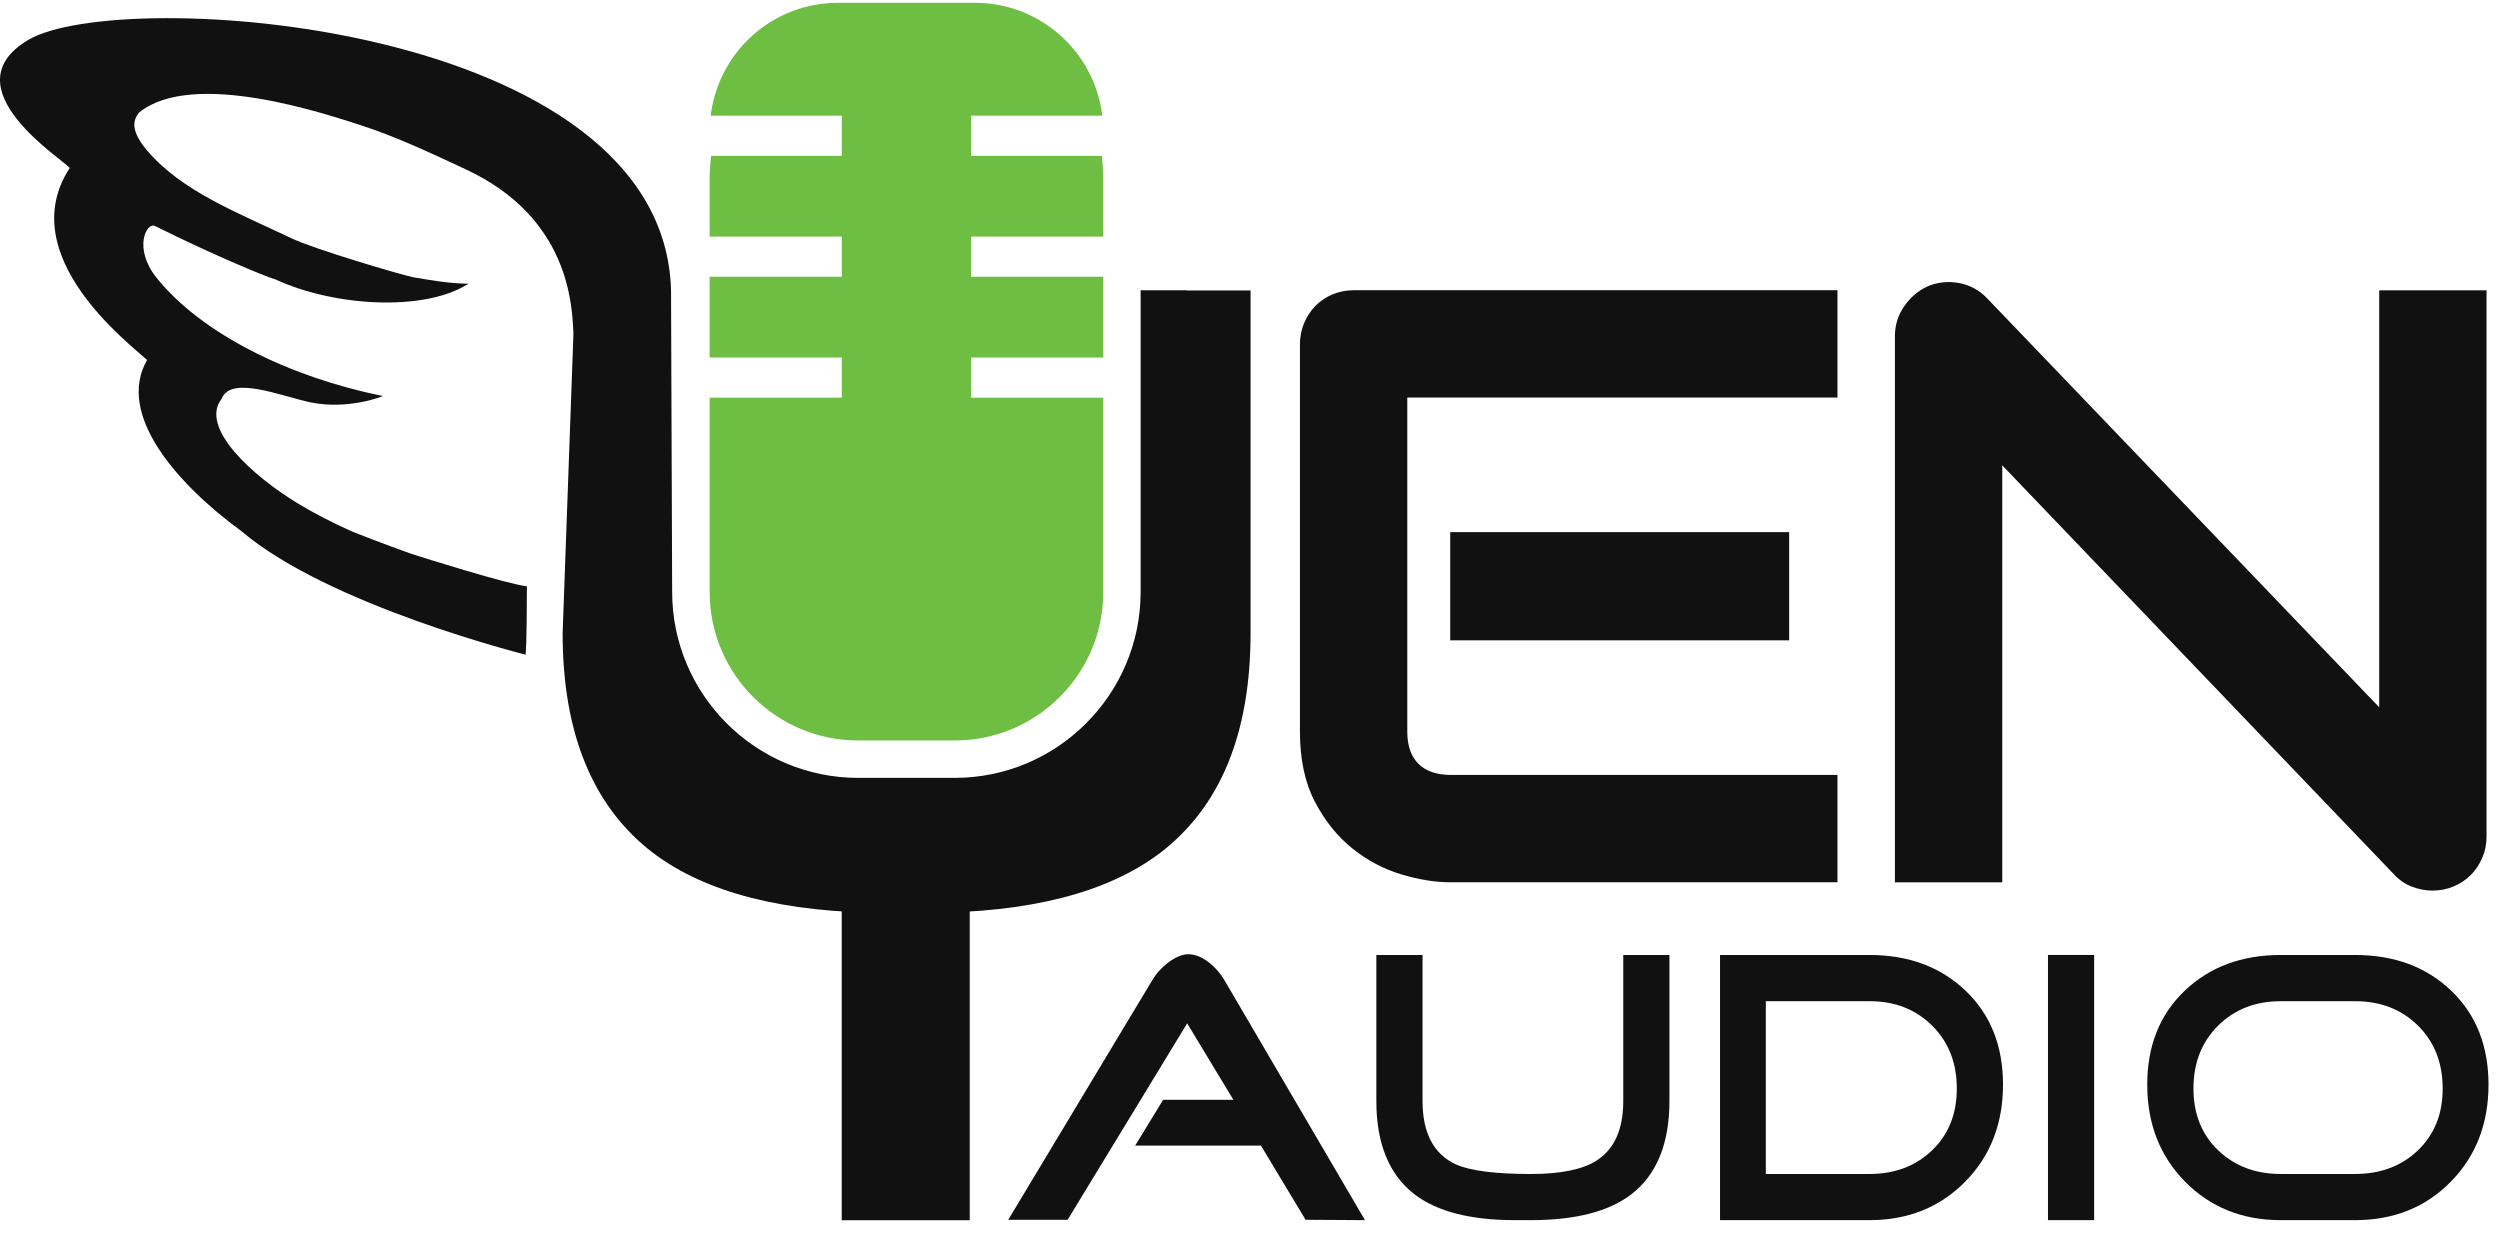
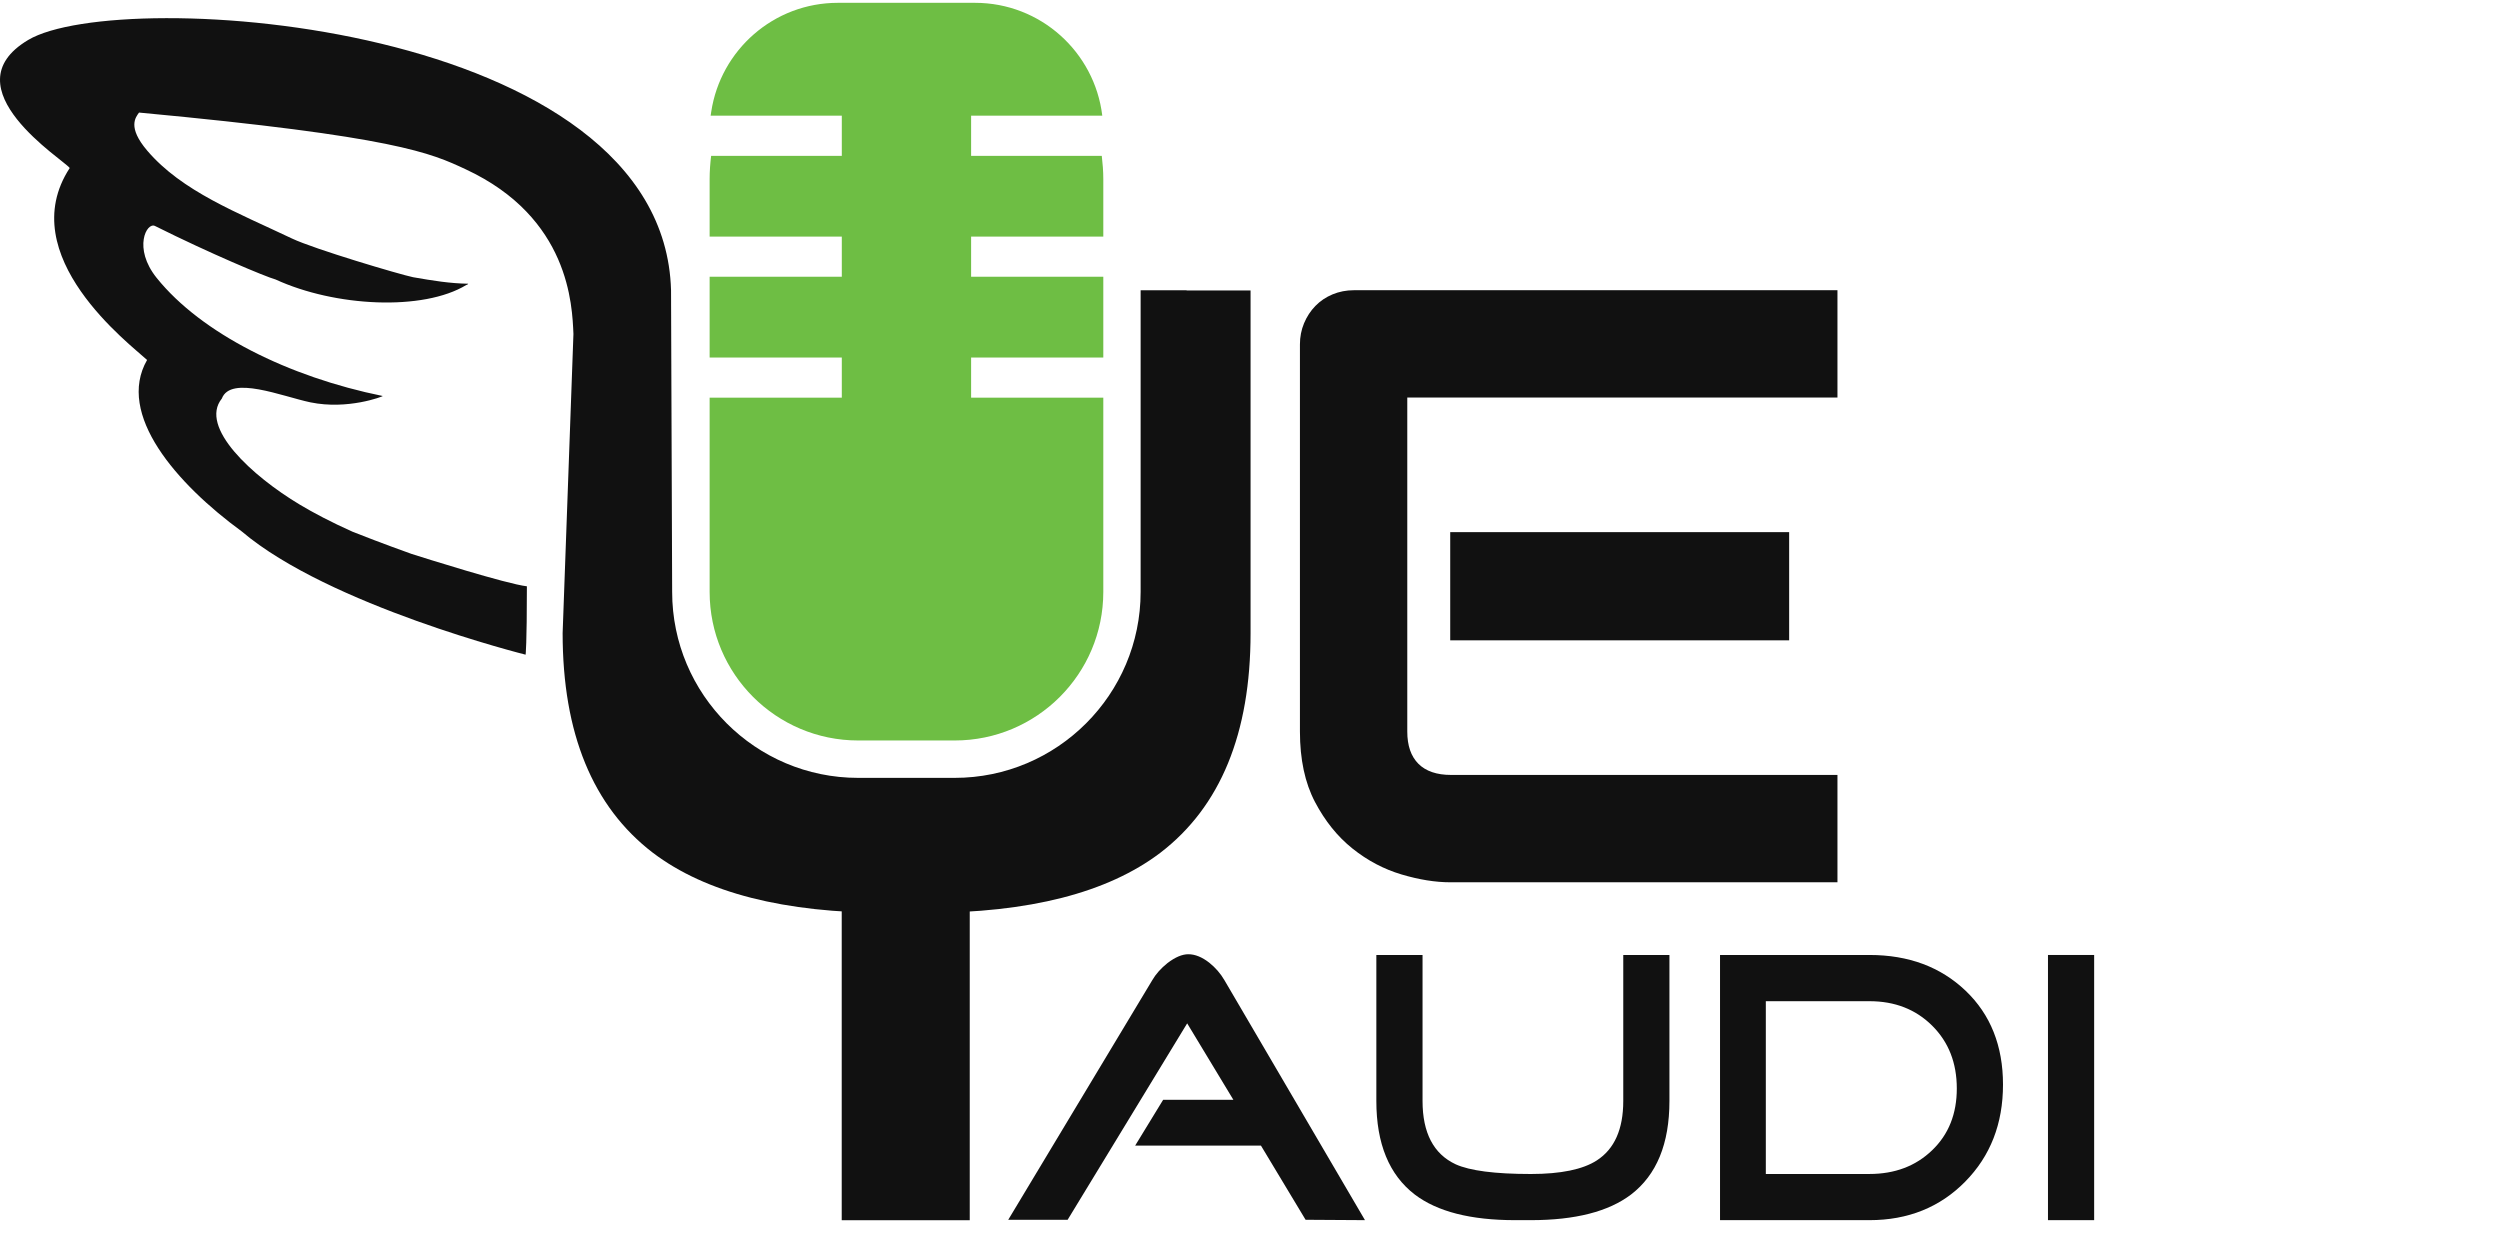
<svg xmlns="http://www.w3.org/2000/svg" width="115" height="57" viewBox="0 0 115 57" fill="none">
  <path d="M84.523 40.585H66.71C66.026 40.585 65.279 40.465 64.468 40.224C63.658 39.982 62.907 39.587 62.218 39.036C61.528 38.486 60.952 37.77 60.489 36.89C60.027 36.01 59.797 34.931 59.797 33.652V15.838C59.797 15.496 59.86 15.174 59.986 14.87C60.113 14.566 60.287 14.3 60.509 14.072C60.73 13.845 60.993 13.668 61.297 13.541C61.601 13.415 61.929 13.35 62.284 13.35H84.523V18.288H64.735V33.652C64.735 34.299 64.905 34.791 65.247 35.135C65.589 35.475 66.089 35.647 66.747 35.647H84.523V40.585ZM82.301 29.455H66.71V24.479H82.301V29.455H82.301Z" fill="#111111" />
-   <path d="M114.381 38.48C114.381 38.834 114.315 39.163 114.181 39.468C114.049 39.771 113.871 40.034 113.651 40.256C113.428 40.477 113.166 40.651 112.862 40.777C112.558 40.905 112.235 40.967 111.893 40.967C111.59 40.967 111.282 40.91 110.973 40.796C110.663 40.683 110.386 40.5 110.146 40.245L92.104 21.406V40.588H87.166V15.462C87.166 14.956 87.309 14.497 87.594 14.085C87.88 13.675 88.242 13.368 88.685 13.165C89.154 12.974 89.636 12.926 90.13 13.022C90.623 13.116 91.046 13.347 91.401 13.715L109.444 32.536V13.354H114.381V38.48Z" fill="#111111" />
  <path d="M62.789 56.127L60.057 56.11L58.004 52.698H52.217L53.504 50.592H56.736L54.61 47.074L49.111 56.11H46.379L53.003 45.091C53.169 44.804 53.403 44.544 53.7 44.305C54.057 44.031 54.379 43.895 54.663 43.895C54.973 43.895 55.295 44.025 55.629 44.286C55.913 44.514 56.146 44.782 56.325 45.091L62.789 56.127Z" fill="#111111" />
  <path d="M76.794 50.646C76.794 52.609 76.207 54.045 75.027 54.949C73.991 55.735 72.456 56.127 70.421 56.127H69.688C67.651 56.127 66.116 55.735 65.08 54.949C63.901 54.045 63.312 52.609 63.312 50.646V43.931H65.437V50.646C65.437 52.11 65.943 53.08 66.957 53.556C67.61 53.853 68.765 54.004 70.421 54.004C71.801 54.004 72.814 53.794 73.455 53.378C74.264 52.854 74.67 51.944 74.67 50.646V43.931H76.794V50.646H76.794Z" fill="#111111" />
  <path d="M92.138 49.893C92.138 51.693 91.558 53.179 90.397 54.358C89.237 55.535 87.769 56.127 85.996 56.127H79.121V43.929H85.996C87.794 43.929 89.265 44.477 90.416 45.572C91.565 46.668 92.138 48.109 92.138 49.893ZM90.013 50.072C90.013 48.893 89.635 47.931 88.879 47.18C88.124 46.43 87.163 46.055 85.996 46.055H81.228V54.003H85.996C87.163 54.003 88.124 53.639 88.879 52.911C89.635 52.187 90.013 51.239 90.013 50.072Z" fill="#111111" />
  <path d="M96.331 43.929H94.207V56.127H96.331V43.929Z" fill="#111111" />
-   <path d="M114.471 49.893C114.471 51.693 113.893 53.179 112.738 54.358C111.584 55.535 110.113 56.127 108.328 56.127H104.917C103.143 56.127 101.676 55.535 100.516 54.358C99.353 53.179 98.773 51.693 98.773 49.893C98.773 48.109 99.347 46.668 100.497 45.572C101.645 44.477 103.119 43.929 104.917 43.929H108.328C110.137 43.929 111.612 44.477 112.756 45.572C113.9 46.668 114.471 48.109 114.471 49.893ZM112.363 50.072C112.363 48.893 111.986 47.931 111.229 47.18C110.472 46.43 109.506 46.055 108.328 46.055H104.917C103.75 46.055 102.79 46.43 102.032 47.18C101.277 47.931 100.899 48.893 100.899 50.072C100.899 51.239 101.277 52.187 102.032 52.911C102.79 53.639 103.75 54.003 104.917 54.003H108.328C109.506 54.003 110.473 53.639 111.229 52.911C111.986 52.187 112.363 51.239 112.363 50.072Z" fill="#111111" />
  <path d="M44.608 36.998H38.719V56.13H44.608V36.998Z" fill="#111111" />
-   <path d="M54.584 13.361V13.352H52.469V27.227C52.469 31.944 48.632 35.782 43.915 35.782H39.474C34.756 35.782 30.919 31.944 30.919 27.227L30.868 13.352C30.529 0.971 5.512 -0.676 1.297 1.838C-2.406 4.044 2.975 7.378 3.207 7.729C0.573 11.766 6.012 15.858 6.766 16.558C5.334 19.055 8.118 22.252 11.121 24.446C15.137 27.856 24.178 30.115 24.178 30.115C24.178 30.115 24.237 29.7 24.237 26.97C23.303 26.863 19.466 25.651 18.932 25.48C17.637 25.018 16.592 24.608 16.221 24.461C15.239 24.022 14.411 23.586 13.791 23.213C11.59 21.896 9.147 19.646 10.204 18.334C10.615 17.252 12.978 18.234 14.28 18.508C16 18.863 17.606 18.238 17.609 18.217C13.274 17.338 9.26 15.338 7.207 12.784C6.104 11.41 6.75 10.204 7.13 10.395C9.649 11.654 12.237 12.739 12.674 12.855C15.417 14.117 19.468 14.315 21.449 13.11C21.471 13.111 21.531 13.078 21.536 13.051C20.709 13.039 19.929 12.914 19.003 12.752C18.392 12.626 14.458 11.459 13.432 10.972C10.916 9.775 8.374 8.807 6.771 6.928C5.852 5.847 6.238 5.399 6.396 5.178C8.882 3.153 15.1 5.282 16.592 5.759C18.214 6.282 19.82 7.041 21.423 7.788C26.2 10.012 26.321 14.046 26.378 15.364L25.881 29.125C25.881 33.733 27.263 37.104 30.029 39.225C32.461 41.071 36.067 41.991 40.846 41.991H42.565C47.34 41.991 50.947 41.071 53.379 39.225C56.145 37.104 57.526 33.733 57.526 29.125V13.361H54.584Z" fill="#111111" />
-   <path d="M50.704 5.322C50.703 5.319 50.702 5.317 50.701 5.315C50.702 5.317 50.702 5.32 50.702 5.322H50.704Z" fill="black" />
+   <path d="M54.584 13.361V13.352H52.469V27.227C52.469 31.944 48.632 35.782 43.915 35.782H39.474C34.756 35.782 30.919 31.944 30.919 27.227L30.868 13.352C30.529 0.971 5.512 -0.676 1.297 1.838C-2.406 4.044 2.975 7.378 3.207 7.729C0.573 11.766 6.012 15.858 6.766 16.558C5.334 19.055 8.118 22.252 11.121 24.446C15.137 27.856 24.178 30.115 24.178 30.115C24.178 30.115 24.237 29.7 24.237 26.97C23.303 26.863 19.466 25.651 18.932 25.48C17.637 25.018 16.592 24.608 16.221 24.461C15.239 24.022 14.411 23.586 13.791 23.213C11.59 21.896 9.147 19.646 10.204 18.334C10.615 17.252 12.978 18.234 14.28 18.508C16 18.863 17.606 18.238 17.609 18.217C13.274 17.338 9.26 15.338 7.207 12.784C6.104 11.41 6.75 10.204 7.13 10.395C9.649 11.654 12.237 12.739 12.674 12.855C15.417 14.117 19.468 14.315 21.449 13.11C21.471 13.111 21.531 13.078 21.536 13.051C20.709 13.039 19.929 12.914 19.003 12.752C18.392 12.626 14.458 11.459 13.432 10.972C10.916 9.775 8.374 8.807 6.771 6.928C5.852 5.847 6.238 5.399 6.396 5.178C18.214 6.282 19.82 7.041 21.423 7.788C26.2 10.012 26.321 14.046 26.378 15.364L25.881 29.125C25.881 33.733 27.263 37.104 30.029 39.225C32.461 41.071 36.067 41.991 40.846 41.991H42.565C47.34 41.991 50.947 41.071 53.379 39.225C56.145 37.104 57.526 33.733 57.526 29.125V13.361H54.584Z" fill="#111111" />
  <path d="M50.752 10.884V8.236C50.752 7.874 50.723 7.519 50.682 7.169H44.671V5.322H50.705C50.705 5.319 50.704 5.317 50.704 5.314C50.349 2.394 47.867 0.13 44.851 0.13H38.543C35.587 0.13 33.147 2.305 32.717 5.139C32.708 5.201 32.697 5.261 32.689 5.322H38.723V7.169H32.712C32.67 7.519 32.643 7.874 32.643 8.236V10.189V10.884H38.723V12.731H32.643V14.259V16.446H38.723V18.294H32.643V21.066V22.852V26.591V27.228C32.643 31.003 35.703 34.062 39.477 34.062H43.917H43.918C47.692 34.062 50.752 31.002 50.752 27.228V21.066V18.293H44.671V16.446H50.752V12.731H44.671V10.884H50.752Z" fill="#6EBE44" />
</svg>